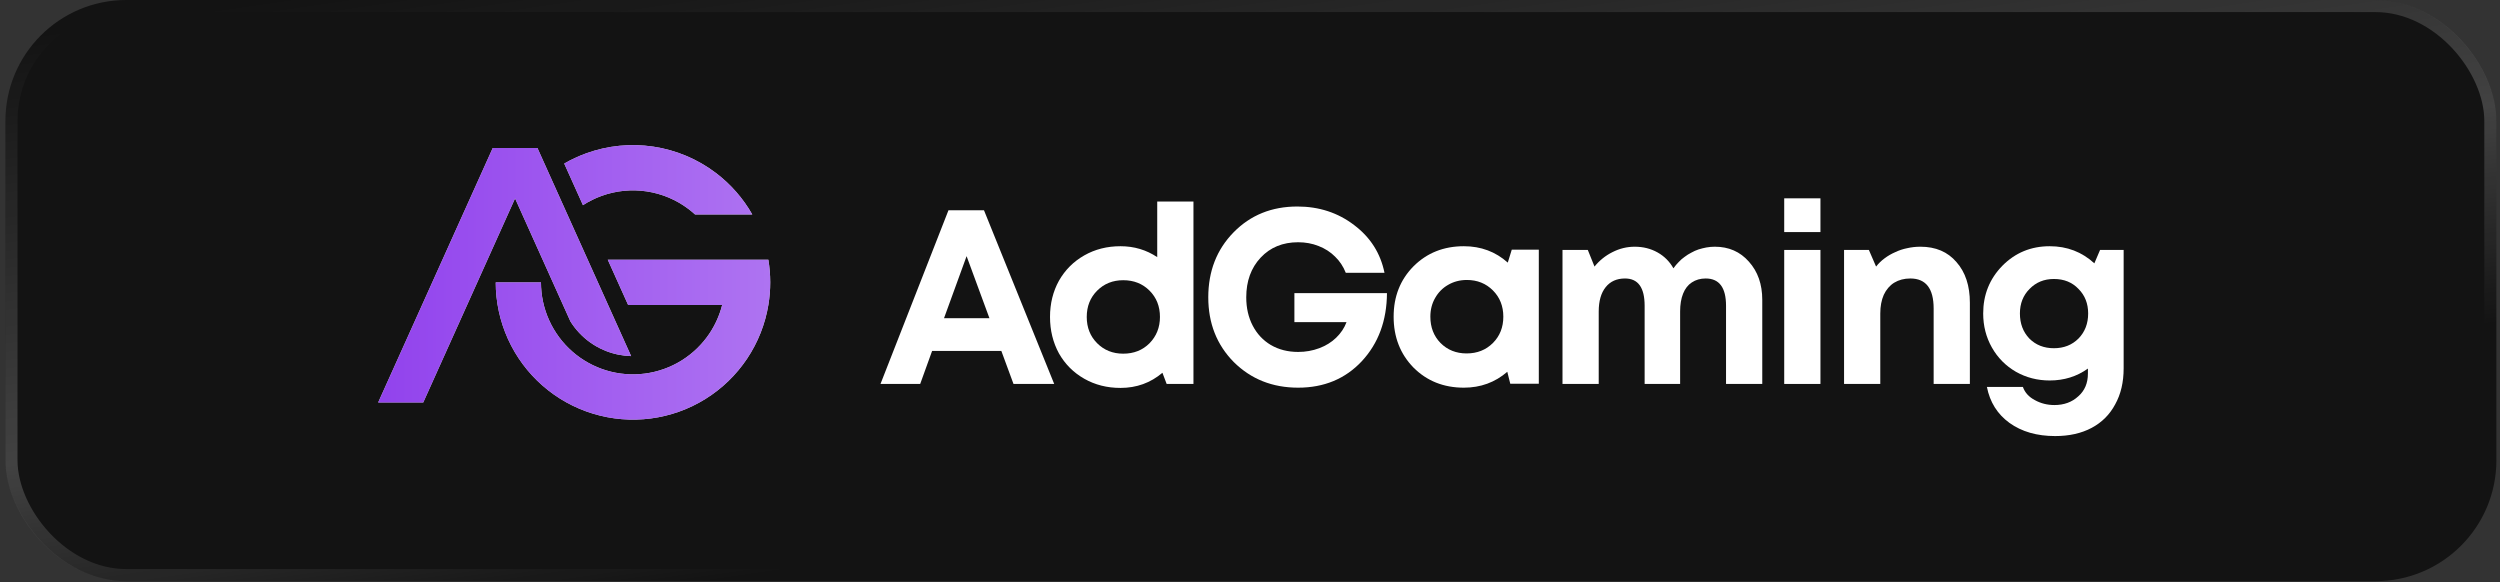
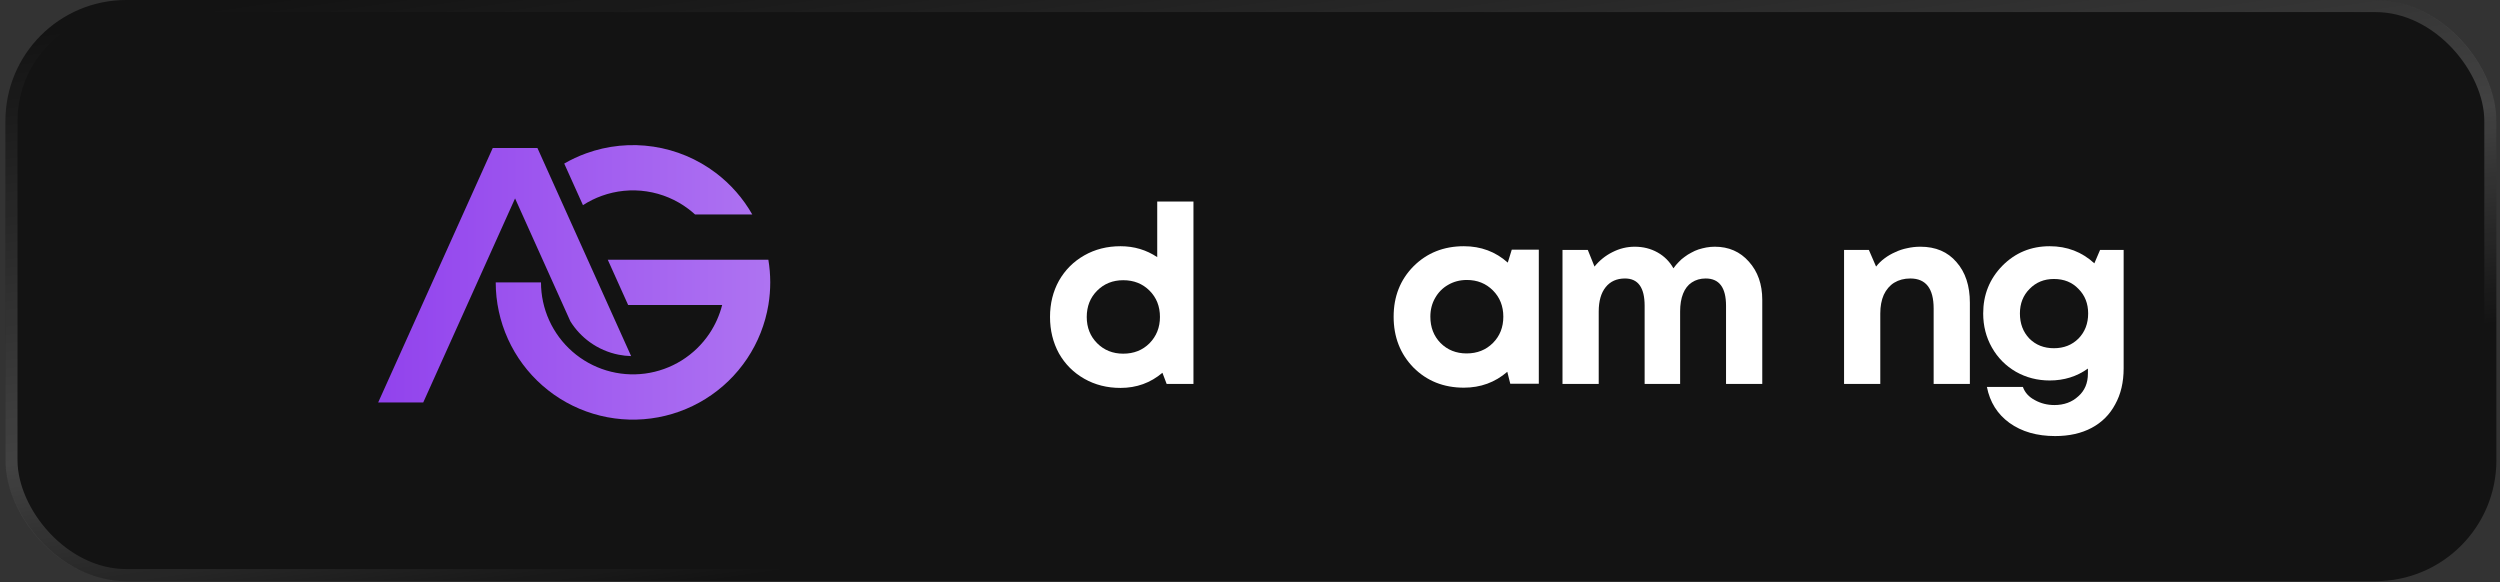
<svg xmlns="http://www.w3.org/2000/svg" width="382" height="89" viewBox="0 0 382 89" fill="none">
  <rect x="0" y="0" width="382" height="89" fill="#333333" stroke="none" />
  <rect x="0.828" width="380.622" height="88.803" rx="18.477" fill="#131313" />
  <rect x="1.751" y="0.924" width="378.775" height="86.955" rx="17.553" stroke="url(#paint0_linear_245_596)" stroke-opacity="0.2" stroke-width="1.848" />
-   <path fill-rule="evenodd" clip-rule="evenodd" d="M91.926 29.932C90.921 30.297 89.966 30.773 89.076 31.349L86.214 24.993C87.28 24.376 88.401 23.853 89.567 23.43C92.854 22.237 96.388 21.885 99.846 22.407C103.304 22.928 106.577 24.305 109.366 26.414C111.645 28.136 113.542 30.301 114.947 32.771H106.204C105.882 32.476 105.545 32.197 105.196 31.932C103.326 30.519 101.132 29.596 98.815 29.246C96.497 28.897 94.129 29.133 91.926 29.932ZM75.29 22.619L74.913 23.456L60.899 54.581L57.784 61.498H64.67L78.702 30.317L87.159 49.109C87.939 50.359 88.957 51.446 90.156 52.305C91.46 53.239 92.948 53.885 94.522 54.198C95.154 54.323 95.795 54.394 96.436 54.411L92.922 46.605L92.503 45.674V45.675L82.499 23.456L82.122 22.619H75.29ZM95.981 46.605L92.867 39.688H110.345H116.355H117.406C117.786 41.959 117.79 44.282 117.414 46.563C116.927 49.508 115.818 52.316 114.159 54.799C112.5 57.281 110.331 59.381 107.795 60.957C105.26 62.534 102.417 63.551 99.457 63.941C96.497 64.33 93.488 64.084 90.631 63.217C87.774 62.35 85.135 60.884 82.891 58.915C80.646 56.947 78.848 54.522 77.615 51.802C76.383 49.083 75.746 46.132 75.746 43.146H82.663C82.663 45.147 83.09 47.125 83.916 48.948C84.742 50.77 85.947 52.395 87.451 53.715C88.956 55.034 90.725 56.017 92.639 56.598C94.554 57.179 96.571 57.344 98.555 57.083C100.538 56.822 102.444 56.14 104.143 55.083C105.842 54.027 107.296 52.62 108.408 50.956C109.298 49.624 109.952 48.152 110.345 46.605H95.981Z" fill="#D9D9D9" />
  <path fill-rule="evenodd" clip-rule="evenodd" d="M91.926 29.932C90.921 30.297 89.966 30.773 89.076 31.349L86.214 24.993C87.28 24.376 88.401 23.853 89.567 23.43C92.854 22.237 96.388 21.885 99.846 22.407C103.304 22.928 106.577 24.305 109.366 26.414C111.645 28.136 113.542 30.301 114.947 32.771H106.204C105.882 32.476 105.545 32.197 105.196 31.932C103.326 30.519 101.132 29.596 98.815 29.246C96.497 28.897 94.129 29.133 91.926 29.932ZM75.29 22.619L74.913 23.456L60.899 54.581L57.784 61.498H64.67L78.702 30.317L87.159 49.109C87.939 50.359 88.957 51.446 90.156 52.305C91.46 53.239 92.948 53.885 94.522 54.198C95.154 54.323 95.795 54.394 96.436 54.411L92.922 46.605L92.503 45.674V45.675L82.499 23.456L82.122 22.619H75.29ZM95.981 46.605L92.867 39.688H110.345H116.355H117.406C117.786 41.959 117.79 44.282 117.414 46.563C116.927 49.508 115.818 52.316 114.159 54.799C112.5 57.281 110.331 59.381 107.795 60.957C105.26 62.534 102.417 63.551 99.457 63.941C96.497 64.33 93.488 64.084 90.631 63.217C87.774 62.35 85.135 60.884 82.891 58.915C80.646 56.947 78.848 54.522 77.615 51.802C76.383 49.083 75.746 46.132 75.746 43.146H82.663C82.663 45.147 83.09 47.125 83.916 48.948C84.742 50.77 85.947 52.395 87.451 53.715C88.956 55.034 90.725 56.017 92.639 56.598C94.554 57.179 96.571 57.344 98.555 57.083C100.538 56.822 102.444 56.14 104.143 55.083C105.842 54.027 107.296 52.62 108.408 50.956C109.298 49.624 109.952 48.152 110.345 46.605H95.981Z" fill="url(#paint1_linear_245_596)" />
-   <path d="M154.863 58.667L153.005 53.624H142.426L140.606 58.667H134.539L144.928 32.124H150.351L161.082 58.667H154.863ZM147.696 39.139L144.246 48.619H151.185L147.696 39.139Z" fill="white" />
  <path d="M176.824 30.797H182.36V58.667H178.265L177.62 56.961C175.8 58.503 173.664 59.274 171.212 59.274C169.164 59.274 167.319 58.807 165.676 57.871C164.032 56.936 162.743 55.647 161.808 54.003C160.898 52.335 160.443 50.477 160.443 48.429C160.443 46.382 160.898 44.536 161.808 42.893C162.743 41.25 164.032 39.961 165.676 39.025C167.319 38.09 169.164 37.622 171.212 37.622C173.285 37.622 175.156 38.178 176.824 39.291V30.797ZM167.648 52.449C168.709 53.511 170.036 54.041 171.629 54.041C173.247 54.041 174.587 53.511 175.648 52.449C176.71 51.362 177.241 50.022 177.241 48.429C177.241 46.811 176.71 45.471 175.648 44.41C174.587 43.348 173.247 42.817 171.629 42.817C170.036 42.817 168.709 43.348 167.648 44.41C166.586 45.471 166.055 46.811 166.055 48.429C166.055 50.047 166.586 51.387 167.648 52.449Z" fill="white" />
-   <path d="M197.784 44.789H211.928C211.902 48.986 210.625 52.449 208.098 55.179C205.57 57.884 202.321 59.236 198.352 59.236C194.434 59.236 191.16 57.934 188.531 55.331C185.927 52.702 184.625 49.403 184.625 45.434C184.625 41.44 185.915 38.128 188.493 35.499C191.072 32.87 194.32 31.555 198.239 31.555C201.55 31.555 204.445 32.503 206.922 34.399C209.4 36.27 210.941 38.697 211.549 41.68H205.633C205.254 40.719 204.71 39.897 204.002 39.215C203.294 38.507 202.448 37.964 201.462 37.584C200.501 37.205 199.465 37.016 198.352 37.016C196.001 37.016 194.093 37.799 192.627 39.367C191.16 40.934 190.427 42.956 190.427 45.434C190.427 47.052 190.756 48.492 191.413 49.757C192.07 51.02 192.993 52.006 194.181 52.714C195.395 53.422 196.785 53.776 198.352 53.776C199.49 53.776 200.564 53.586 201.576 53.207C202.587 52.828 203.446 52.297 204.154 51.614C204.887 50.907 205.418 50.111 205.747 49.226H197.784V44.789Z" fill="white" />
  <path d="M230.996 38.154H235.13V58.63H230.768L230.315 56.81C228.444 58.428 226.232 59.237 223.678 59.237C220.594 59.237 218.029 58.213 215.981 56.166C213.958 54.093 212.947 51.502 212.947 48.392C212.947 45.308 213.958 42.742 215.981 40.694C218.029 38.647 220.594 37.623 223.678 37.623C226.283 37.623 228.519 38.457 230.389 40.126L230.996 38.154ZM220.113 52.411C221.175 53.473 222.502 54.004 224.096 54.004C225.713 54.004 227.052 53.473 228.114 52.411C229.176 51.35 229.708 50.01 229.708 48.392C229.708 46.774 229.176 45.434 228.114 44.373C227.052 43.311 225.725 42.78 224.133 42.78C223.071 42.78 222.111 43.033 221.252 43.538C220.417 44.019 219.76 44.689 219.279 45.548C218.8 46.382 218.559 47.33 218.559 48.392C218.559 50.01 219.077 51.35 220.113 52.411Z" fill="white" />
  <path d="M262.031 37.698C264.155 37.698 265.886 38.457 267.226 39.974C268.591 41.49 269.274 43.437 269.274 45.813V58.668H263.738V46.723C263.738 43.942 262.702 42.552 260.627 42.552C259.819 42.552 259.112 42.754 258.505 43.159C257.923 43.538 257.481 44.107 257.178 44.865C256.874 45.623 256.723 46.533 256.723 47.595V58.668H251.3V46.723C251.3 43.942 250.302 42.552 248.304 42.552C247.04 42.552 246.054 42.994 245.346 43.879C244.639 44.764 244.284 46.003 244.284 47.595V58.668H238.749V38.191H242.617L243.64 40.732C244.398 39.796 245.309 39.063 246.371 38.532C247.458 37.976 248.595 37.698 249.784 37.698C251.072 37.698 252.236 37.989 253.272 38.57C254.309 39.152 255.117 39.961 255.698 40.997C255.952 40.643 256.217 40.327 256.495 40.049C256.772 39.746 257.076 39.48 257.404 39.253C257.734 39 258.075 38.785 258.429 38.608C258.782 38.406 259.149 38.242 259.528 38.115C259.933 37.989 260.337 37.888 260.741 37.812C261.171 37.736 261.601 37.698 262.031 37.698Z" fill="white" />
-   <path d="M272.628 35.461V30.304H278.164V35.461H272.628ZM272.628 58.667V38.191H278.164V58.667H272.628Z" fill="white" />
  <path d="M293.451 37.698C295.777 37.698 297.609 38.482 298.95 40.049C300.314 41.591 300.997 43.664 300.997 46.268V58.668H295.461V47.14C295.461 44.081 294.272 42.552 291.897 42.552C290.961 42.552 290.14 42.767 289.431 43.197C288.748 43.626 288.218 44.246 287.839 45.055C287.484 45.864 287.308 46.812 287.308 47.899V58.668H281.772V38.191H285.564L286.664 40.732C287.043 40.251 287.472 39.834 287.953 39.48C288.458 39.101 289.002 38.785 289.583 38.532C290.165 38.254 290.772 38.052 291.404 37.926C292.06 37.774 292.743 37.698 293.451 37.698Z" fill="white" />
  <path d="M320.89 38.192H324.493V56.279C324.493 58.403 324.063 60.236 323.204 61.778C322.37 63.345 321.168 64.546 319.602 65.38C318.034 66.214 316.176 66.631 314.027 66.631C311.246 66.631 308.92 65.961 307.049 64.621C305.204 63.282 304.054 61.449 303.598 59.123H309.098C309.401 59.983 310.007 60.653 310.918 61.133C311.827 61.639 312.826 61.891 313.913 61.891C315.38 61.891 316.593 61.449 317.553 60.564C318.54 59.705 319.033 58.542 319.033 57.076V56.317C317.339 57.531 315.392 58.137 313.193 58.137C311.322 58.137 309.603 57.695 308.036 56.81C306.468 55.9 305.243 54.661 304.358 53.094C303.473 51.527 303.031 49.795 303.031 47.899C303.031 45.042 304.004 42.616 305.95 40.619C307.922 38.622 310.337 37.623 313.193 37.623C315.847 37.623 318.122 38.495 320.018 40.239L320.89 38.192ZM313.837 53.208C315.354 53.208 316.605 52.715 317.592 51.729C318.577 50.718 319.07 49.441 319.07 47.899C319.07 46.382 318.577 45.131 317.592 44.145C316.63 43.134 315.38 42.628 313.837 42.628C312.345 42.628 311.107 43.134 310.121 44.145C309.136 45.131 308.643 46.382 308.643 47.899C308.643 49.441 309.122 50.718 310.084 51.729C311.069 52.715 312.321 53.208 313.837 53.208Z" fill="white" />
  <defs>
    <linearGradient id="paint0_linear_245_596" x1="314.424" y1="59.111" x2="300.451" y2="-37.566" gradientUnits="userSpaceOnUse">
      <stop stop-color="white" stop-opacity="0" />
      <stop offset="0.338" stop-color="white" />
      <stop offset="1" stop-color="white" stop-opacity="0" />
    </linearGradient>
    <linearGradient id="paint1_linear_245_596" x1="58.724" y1="43.088" x2="288.428" y2="43.088" gradientUnits="userSpaceOnUse">
      <stop stop-color="#9243ED" />
      <stop offset="1" stop-color="white" />
    </linearGradient>
  </defs>
</svg>